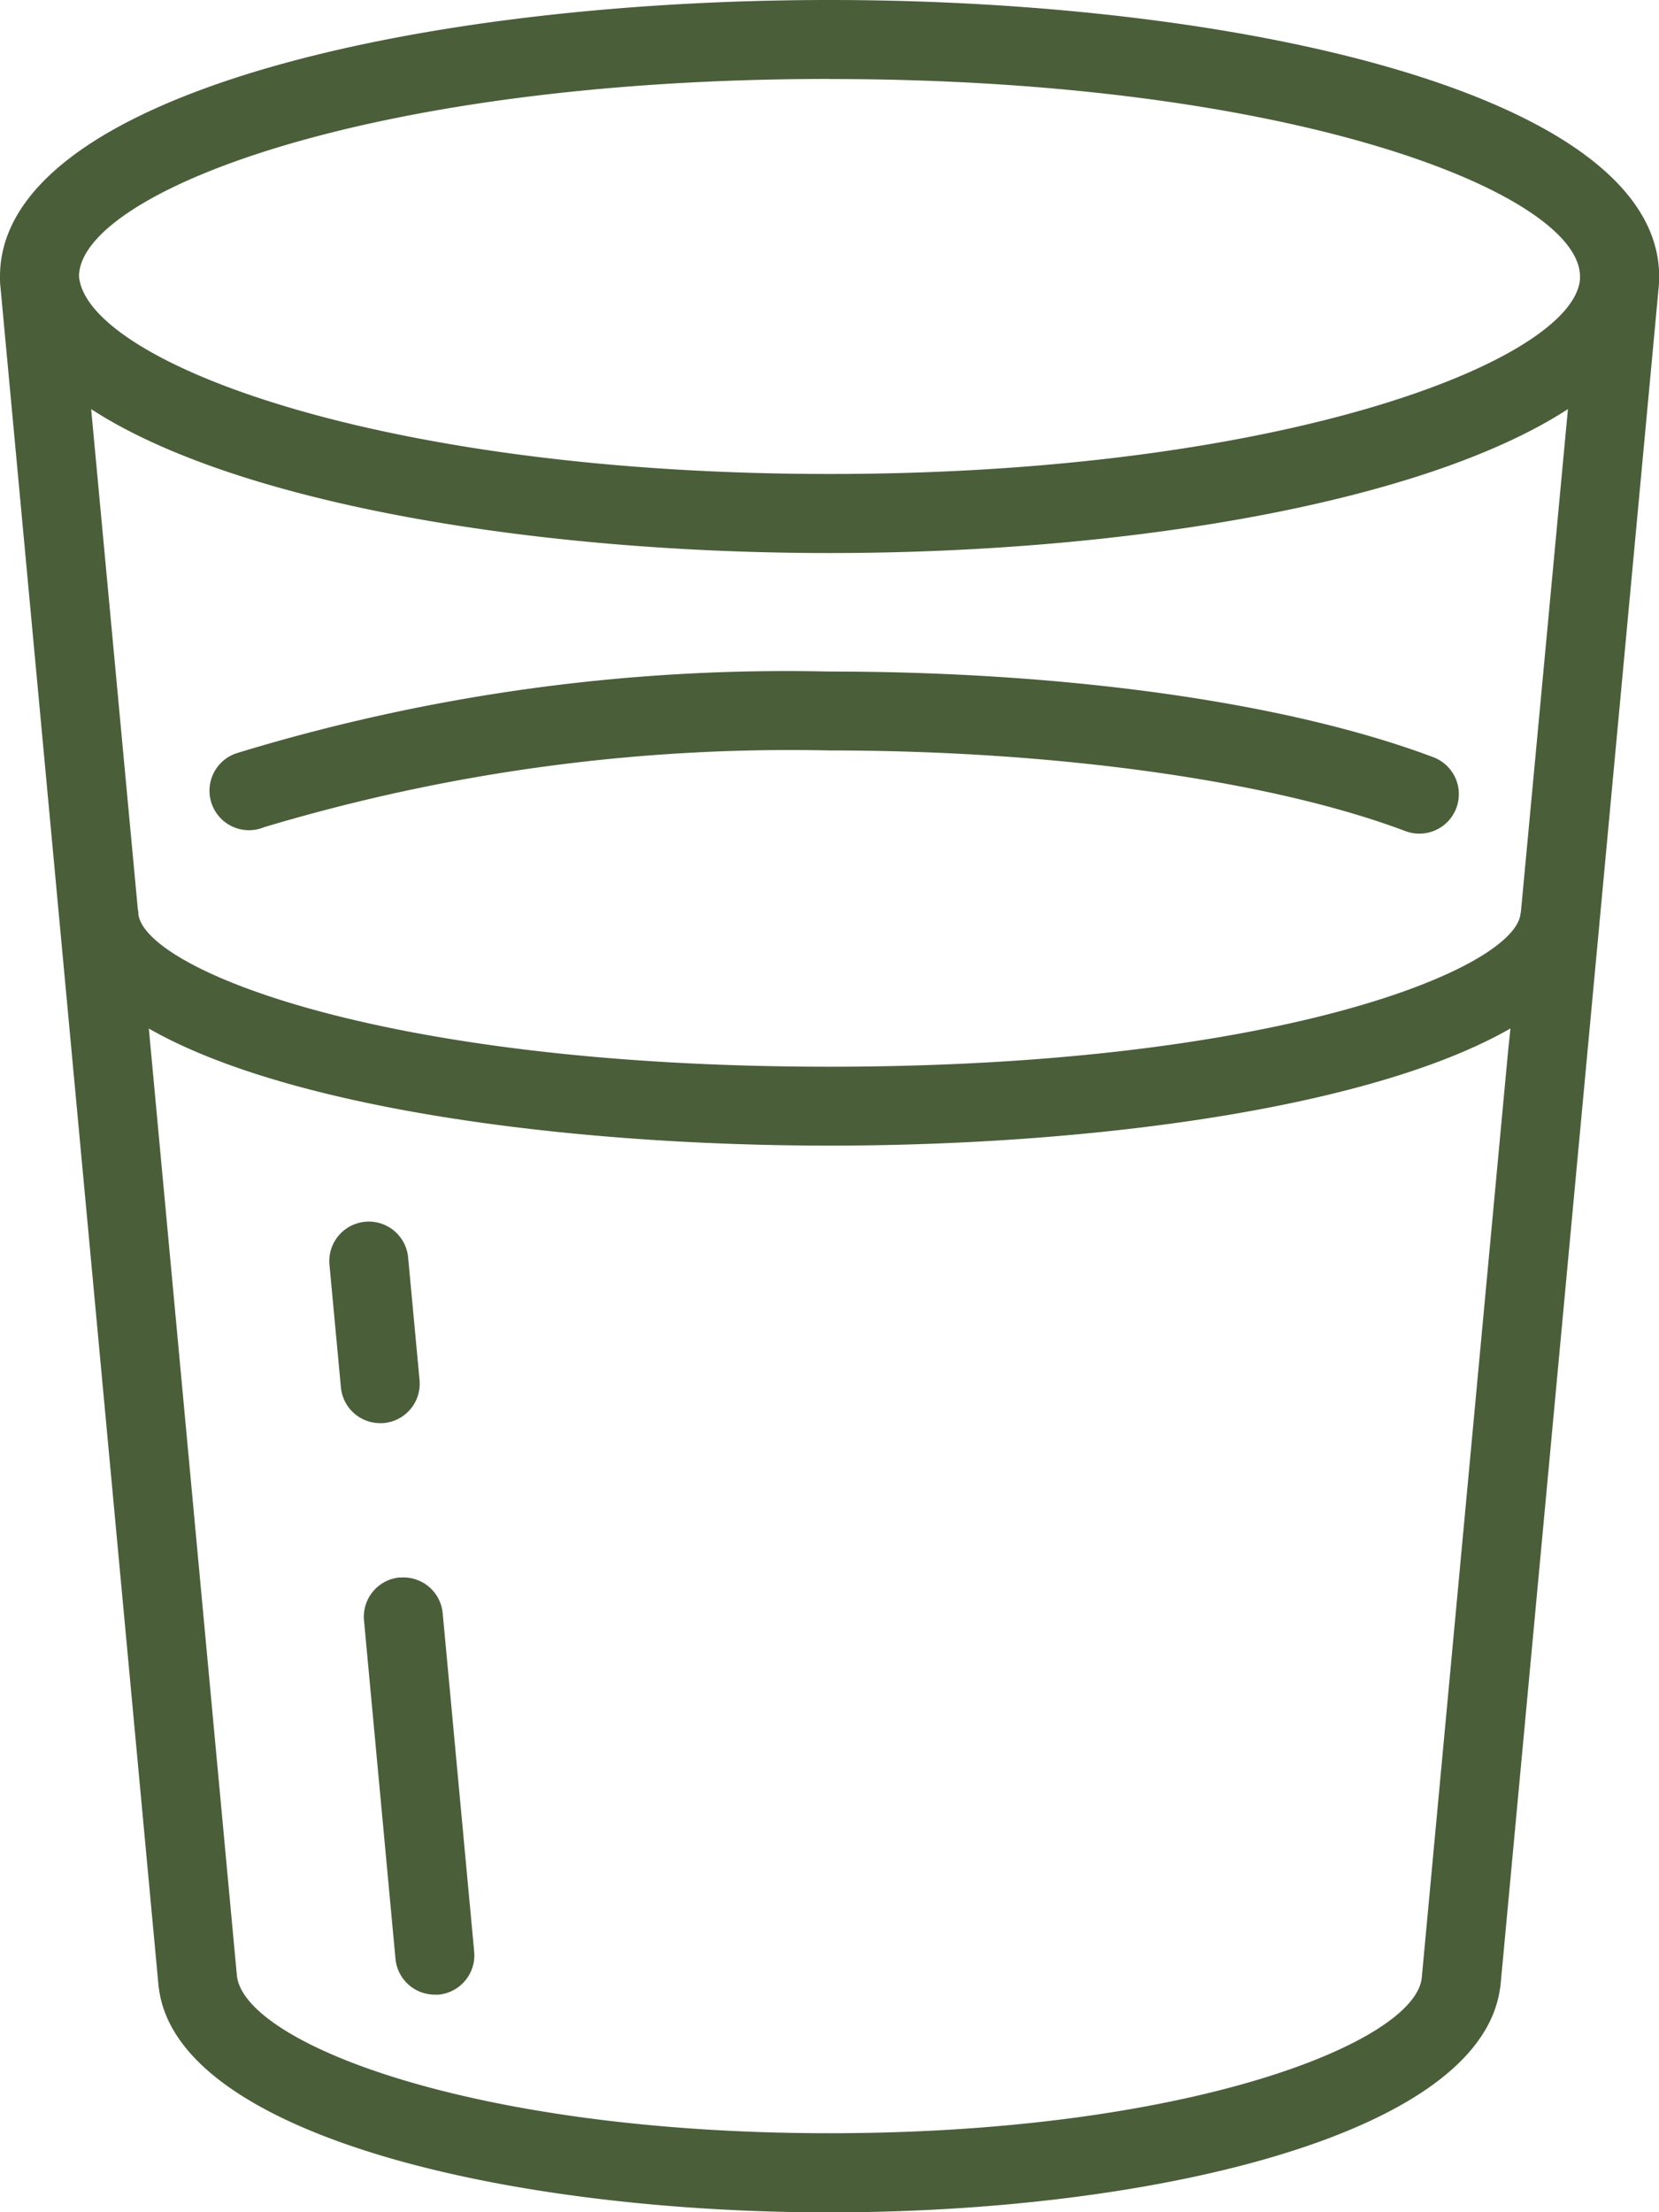
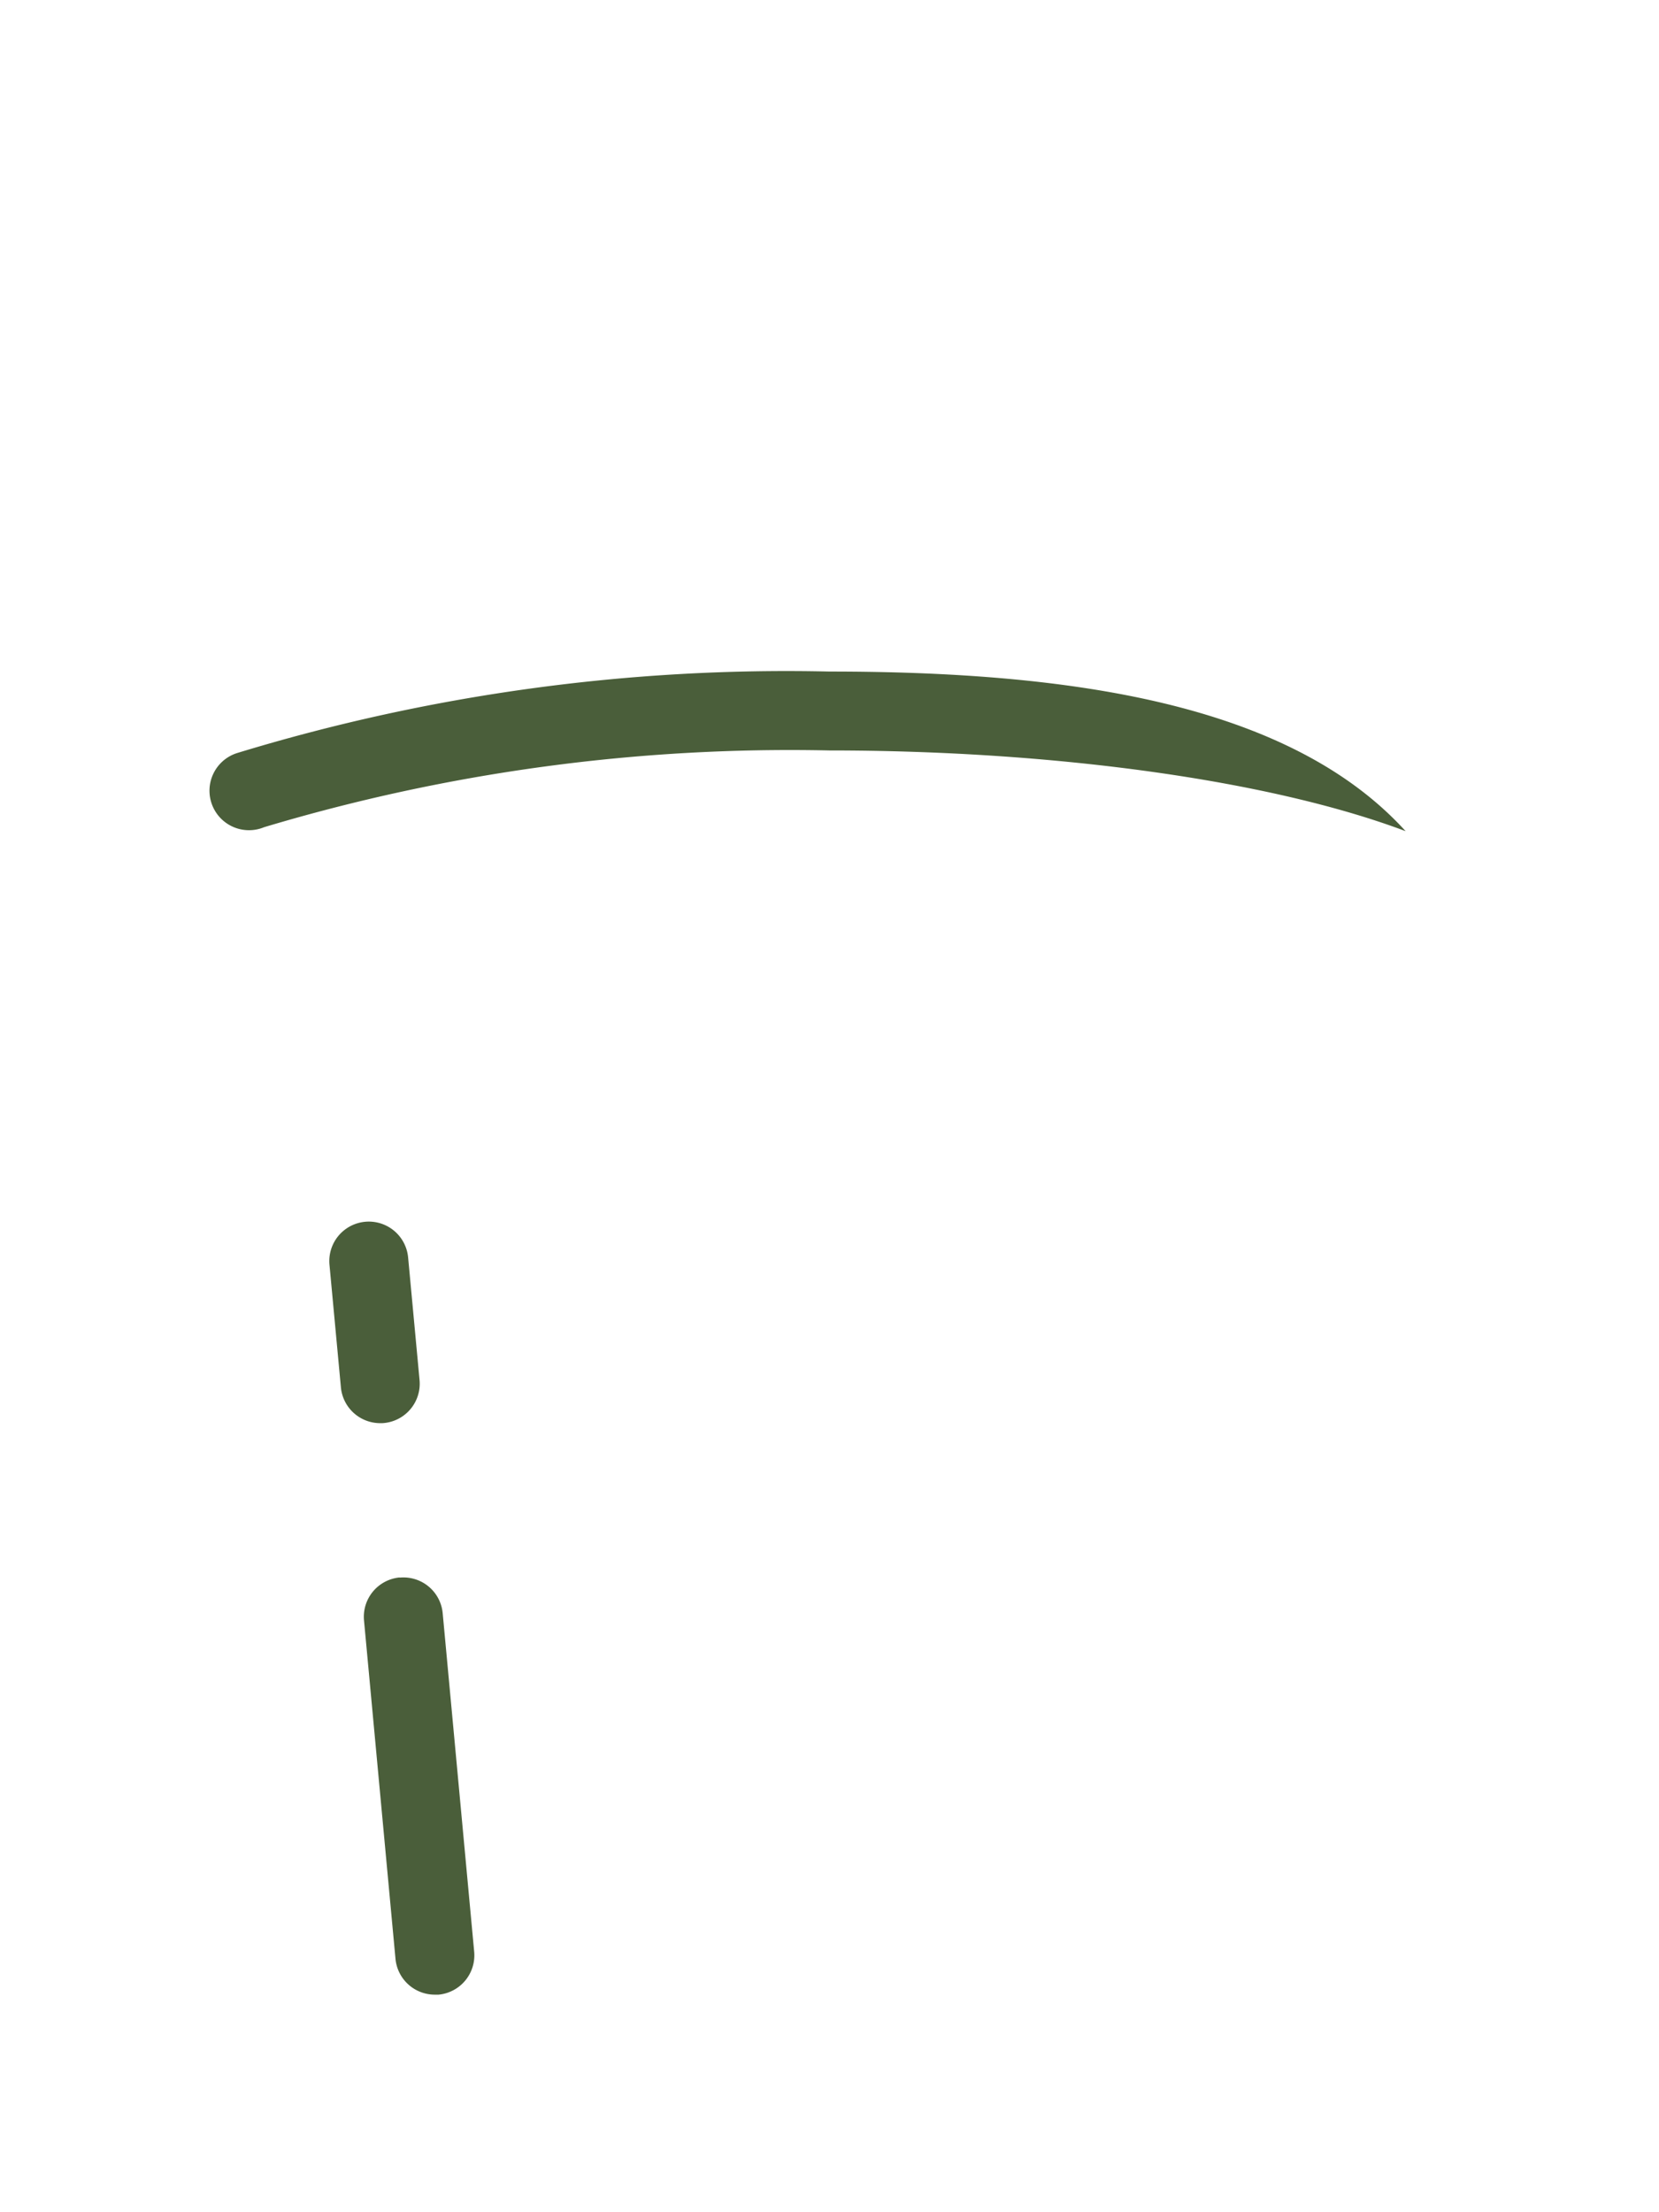
<svg xmlns="http://www.w3.org/2000/svg" width="40.207" height="53.609" viewBox="0 0 40.207 53.609">
  <g id="Groupe_233" data-name="Groupe 233" transform="translate(-624 -2696)">
-     <path id="Tracé_347" data-name="Tracé 347" d="M20.1,0C10.113,0,0,2.3,0,6.7c0,.085,0,.169.011.252L3.84,48.1c0,.03.007.059.012.089.457,3.561,8.488,5.424,16.251,5.424,7.727,0,15.72-1.846,16.247-5.4a.868.868,0,0,0,.017-.113L40.2,6.952c.008-.082.011-.167.011-.251C40.207,2.3,30.094,0,20.1,0Zm16.76,22.1c0,.015-.009.029-.009.044-.144,1.33-5.864,3.706-16.751,3.706S3.5,23.471,3.353,22.148l0-.047a.592.592,0,0,0-.012-.059L2.209,9.914c3.538,2.3,10.8,3.488,17.894,3.488S34.459,12.213,38,9.914ZM20.1,1.915C31.373,1.915,38.292,4.7,38.292,6.7l0,.073h0c-.184,1.968-7.19,4.713-18.186,4.713S2.1,8.743,1.915,6.7c0-2,6.919-4.787,18.189-4.787M34.458,47.92C34.311,49.5,28.78,51.695,20.1,51.695c-8.645,0-14.169-2.183-14.358-3.812L3.607,24.925c3.372,1.931,10.15,2.837,16.5,2.837s13.125-.906,16.5-2.839C36.348,27.632,37.449,15.809,34.458,47.92Z" transform="translate(624 2696)" fill="#4a5e3a" />
-     <path id="Tracé_348" data-name="Tracé 348" d="M43.43,137.972a.957.957,0,1,0,.644,1.8,44.352,44.352,0,0,1,13.7-1.86c5.495,0,10.716.731,13.966,1.956a.957.957,0,0,0,.675-1.791C68.913,136.758,63.576,136,57.777,136a45.588,45.588,0,0,0-14.347,1.972" transform="translate(586.326 2576.274)" fill="#4a5e3a" />
+     <path id="Tracé_348" data-name="Tracé 348" d="M43.43,137.972a.957.957,0,1,0,.644,1.8,44.352,44.352,0,0,1,13.7-1.86c5.495,0,10.716.731,13.966,1.956C68.913,136.758,63.576,136,57.777,136a45.588,45.588,0,0,0-14.347,1.972" transform="translate(586.326 2576.274)" fill="#4a5e3a" />
    <path id="Tracé_349" data-name="Tracé 349" d="M74.554,319.427a.957.957,0,0,0-.864,1.042l.763,8.2a.957.957,0,0,0,.953.868c.03,0,.059,0,.09,0a.957.957,0,0,0,.864-1.042l-.763-8.2a.955.955,0,0,0-1.043-.864" transform="translate(559.132 2414.8)" fill="#4a5e3a" />
    <path id="Tracé_350" data-name="Tracé 350" d="M68.024,252.269a.957.957,0,0,0,.864-1.042l-.277-2.971a.957.957,0,1,0-1.906.177l.277,2.971a.957.957,0,0,0,.953.868C67.963,252.273,67.993,252.272,68.024,252.269Z" transform="translate(565.28 2478.216)" fill="#4a5e3a" />
  </g>
</svg>